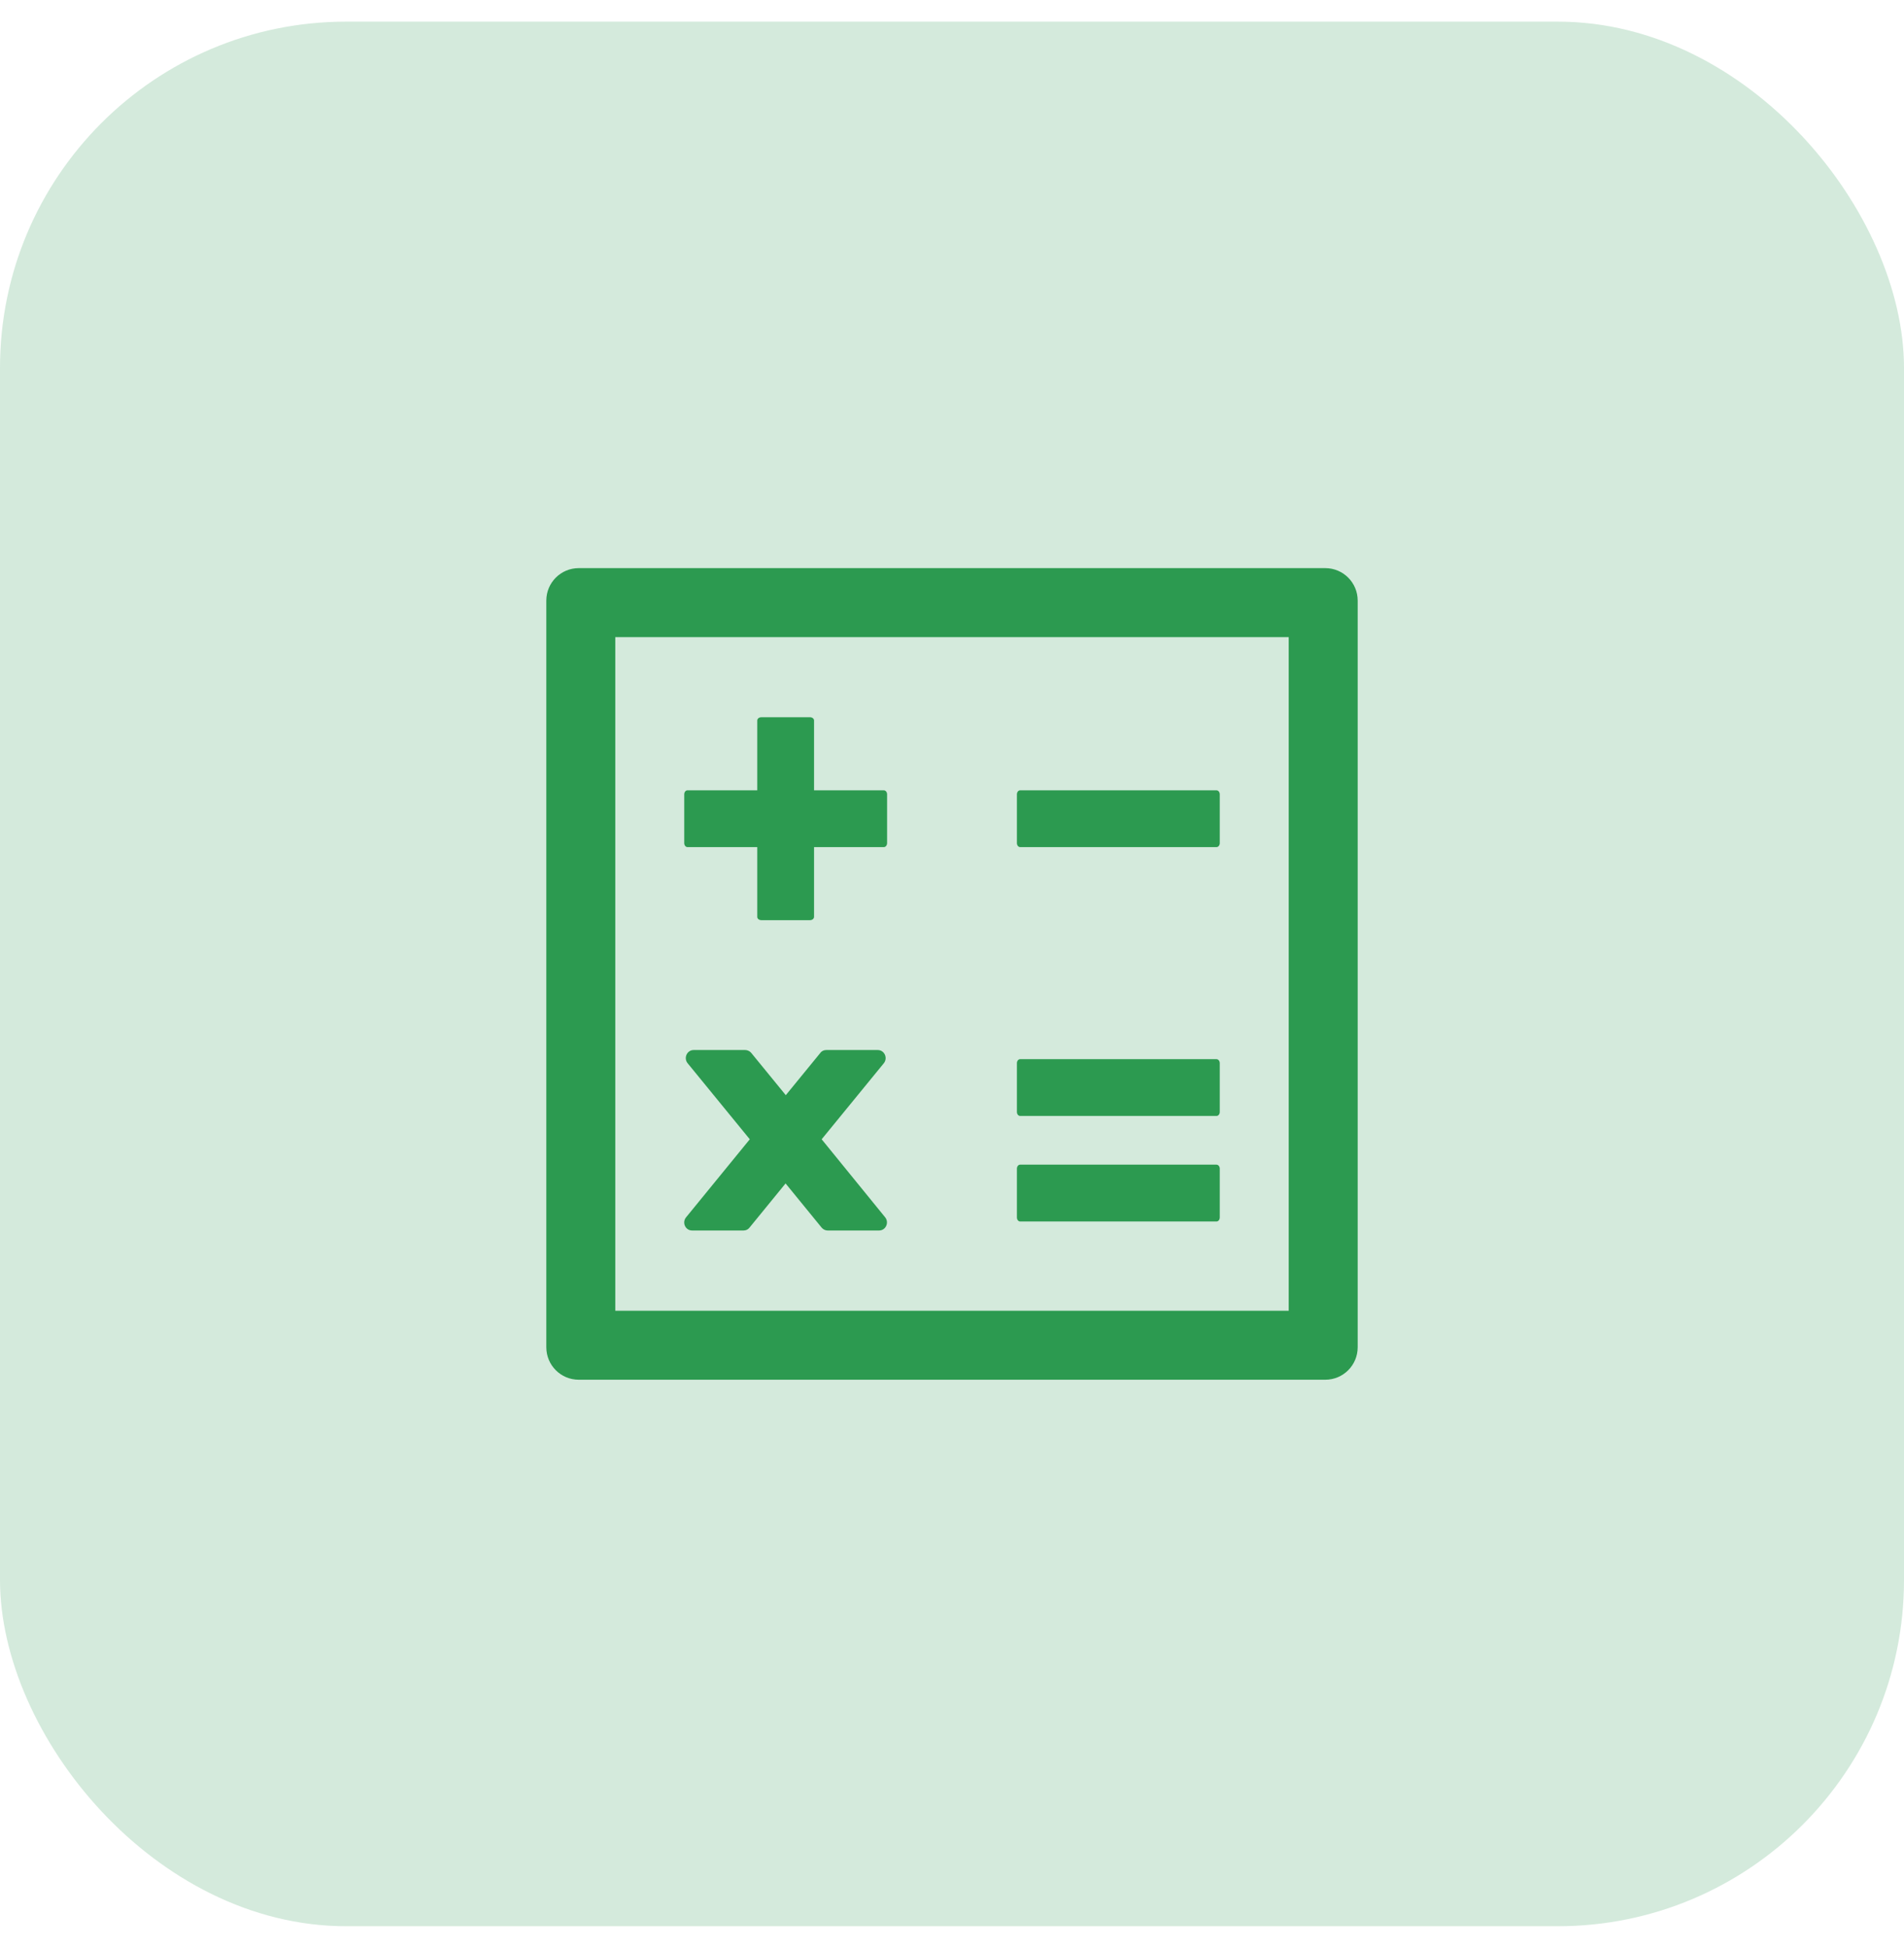
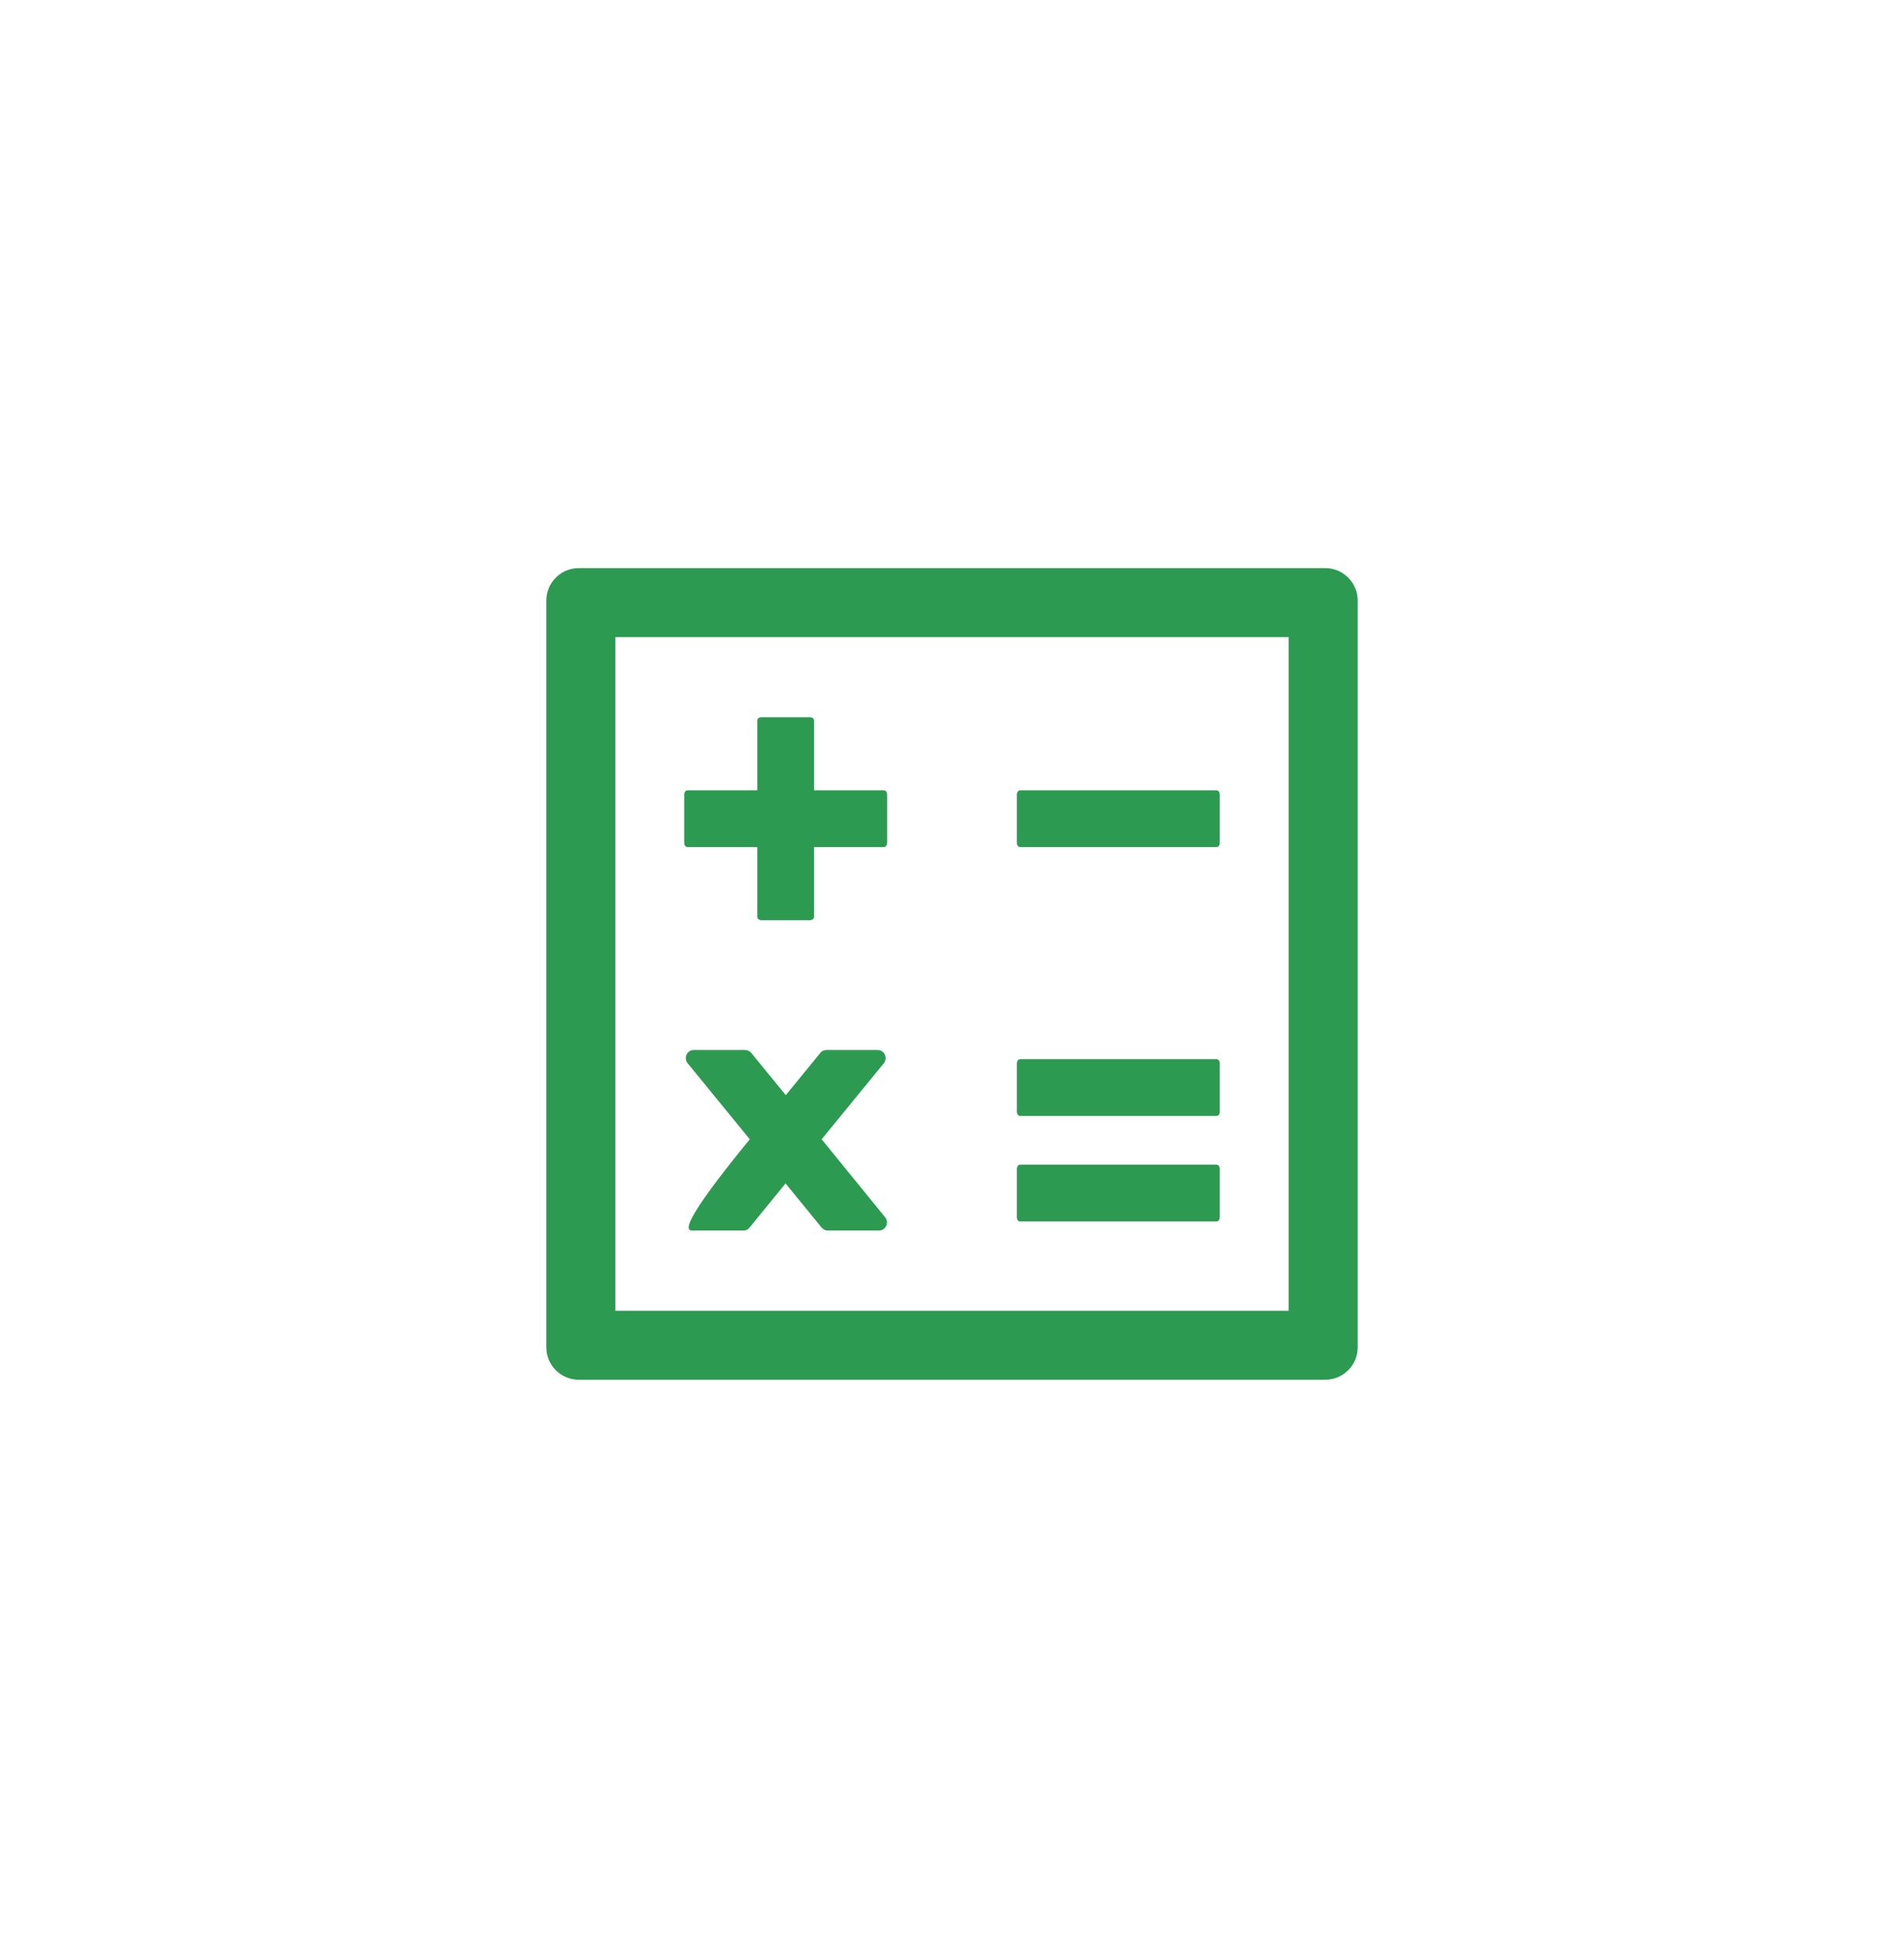
<svg xmlns="http://www.w3.org/2000/svg" width="44" height="45" viewBox="0 0 44 45" fill="none">
-   <rect y="0.5" width="44" height="44" rx="8" fill="#2C9A50" fill-opacity="0.2" />
-   <path d="M15.887 19.57H17.5V21.183C17.5 21.225 17.542 21.258 17.594 21.258H18.719C18.77 21.258 18.812 21.225 18.812 21.18V19.57H20.425C20.467 19.57 20.5 19.528 20.5 19.477V18.352C20.5 18.3 20.467 18.258 20.423 18.258H18.812V16.645C18.812 16.603 18.77 16.57 18.719 16.57H17.594C17.542 16.57 17.5 16.603 17.5 16.645V18.258H15.887C15.845 18.258 15.812 18.3 15.812 18.352V19.477C15.812 19.528 15.845 19.57 15.887 19.57ZM23.575 19.57H28.113C28.155 19.57 28.188 19.528 28.188 19.477V18.352C28.188 18.3 28.155 18.258 28.11 18.258H23.575C23.533 18.258 23.5 18.3 23.5 18.352V19.477C23.5 19.528 23.533 19.57 23.575 19.57ZM23.575 25.781H28.113C28.155 25.781 28.188 25.739 28.188 25.688V24.562C28.188 24.511 28.155 24.469 28.11 24.469H23.575C23.533 24.469 23.5 24.511 23.5 24.562V25.688C23.5 25.739 23.533 25.781 23.575 25.781ZM23.575 28.219H28.113C28.155 28.219 28.188 28.177 28.188 28.125V27C28.188 26.948 28.155 26.906 28.11 26.906H23.575C23.533 26.906 23.5 26.948 23.5 27V28.125C23.5 28.177 23.533 28.219 23.575 28.219ZM18.988 26.32L20.423 24.565C20.523 24.443 20.439 24.258 20.284 24.258H19.094C19.04 24.258 18.988 24.281 18.956 24.326L18.159 25.301L17.362 24.326C17.345 24.305 17.324 24.288 17.3 24.277C17.276 24.265 17.25 24.259 17.223 24.258H16.03C15.876 24.258 15.791 24.443 15.892 24.565L17.327 26.32L15.857 28.12C15.754 28.242 15.838 28.427 15.993 28.427H17.184C17.238 28.427 17.289 28.404 17.322 28.359L18.154 27.34L18.986 28.359C19.021 28.402 19.073 28.427 19.124 28.427H20.315C20.47 28.427 20.554 28.242 20.453 28.12L18.988 26.32ZM30.625 13.125H13.375C12.96 13.125 12.625 13.46 12.625 13.875V31.125C12.625 31.54 12.96 31.875 13.375 31.875H30.625C31.04 31.875 31.375 31.54 31.375 31.125V13.875C31.375 13.46 31.04 13.125 30.625 13.125ZM29.781 30.281H14.219V14.719H29.781V30.281Z" fill="#2C9A50" />
+   <path d="M15.887 19.57H17.5V21.183C17.5 21.225 17.542 21.258 17.594 21.258H18.719C18.77 21.258 18.812 21.225 18.812 21.18V19.57H20.425C20.467 19.57 20.5 19.528 20.5 19.477V18.352C20.5 18.3 20.467 18.258 20.423 18.258H18.812V16.645C18.812 16.603 18.77 16.57 18.719 16.57H17.594C17.542 16.57 17.5 16.603 17.5 16.645V18.258H15.887C15.845 18.258 15.812 18.3 15.812 18.352V19.477C15.812 19.528 15.845 19.57 15.887 19.57ZM23.575 19.57H28.113C28.155 19.57 28.188 19.528 28.188 19.477V18.352C28.188 18.3 28.155 18.258 28.11 18.258H23.575C23.533 18.258 23.5 18.3 23.5 18.352V19.477C23.5 19.528 23.533 19.57 23.575 19.57ZM23.575 25.781H28.113C28.155 25.781 28.188 25.739 28.188 25.688V24.562C28.188 24.511 28.155 24.469 28.11 24.469H23.575C23.533 24.469 23.5 24.511 23.5 24.562V25.688C23.5 25.739 23.533 25.781 23.575 25.781ZM23.575 28.219H28.113C28.155 28.219 28.188 28.177 28.188 28.125V27C28.188 26.948 28.155 26.906 28.11 26.906H23.575C23.533 26.906 23.5 26.948 23.5 27V28.125C23.5 28.177 23.533 28.219 23.575 28.219ZM18.988 26.32L20.423 24.565C20.523 24.443 20.439 24.258 20.284 24.258H19.094C19.04 24.258 18.988 24.281 18.956 24.326L18.159 25.301L17.362 24.326C17.345 24.305 17.324 24.288 17.3 24.277C17.276 24.265 17.25 24.259 17.223 24.258H16.03C15.876 24.258 15.791 24.443 15.892 24.565L17.327 26.32C15.754 28.242 15.838 28.427 15.993 28.427H17.184C17.238 28.427 17.289 28.404 17.322 28.359L18.154 27.34L18.986 28.359C19.021 28.402 19.073 28.427 19.124 28.427H20.315C20.47 28.427 20.554 28.242 20.453 28.12L18.988 26.32ZM30.625 13.125H13.375C12.96 13.125 12.625 13.46 12.625 13.875V31.125C12.625 31.54 12.96 31.875 13.375 31.875H30.625C31.04 31.875 31.375 31.54 31.375 31.125V13.875C31.375 13.46 31.04 13.125 30.625 13.125ZM29.781 30.281H14.219V14.719H29.781V30.281Z" fill="#2C9A50" />
</svg>